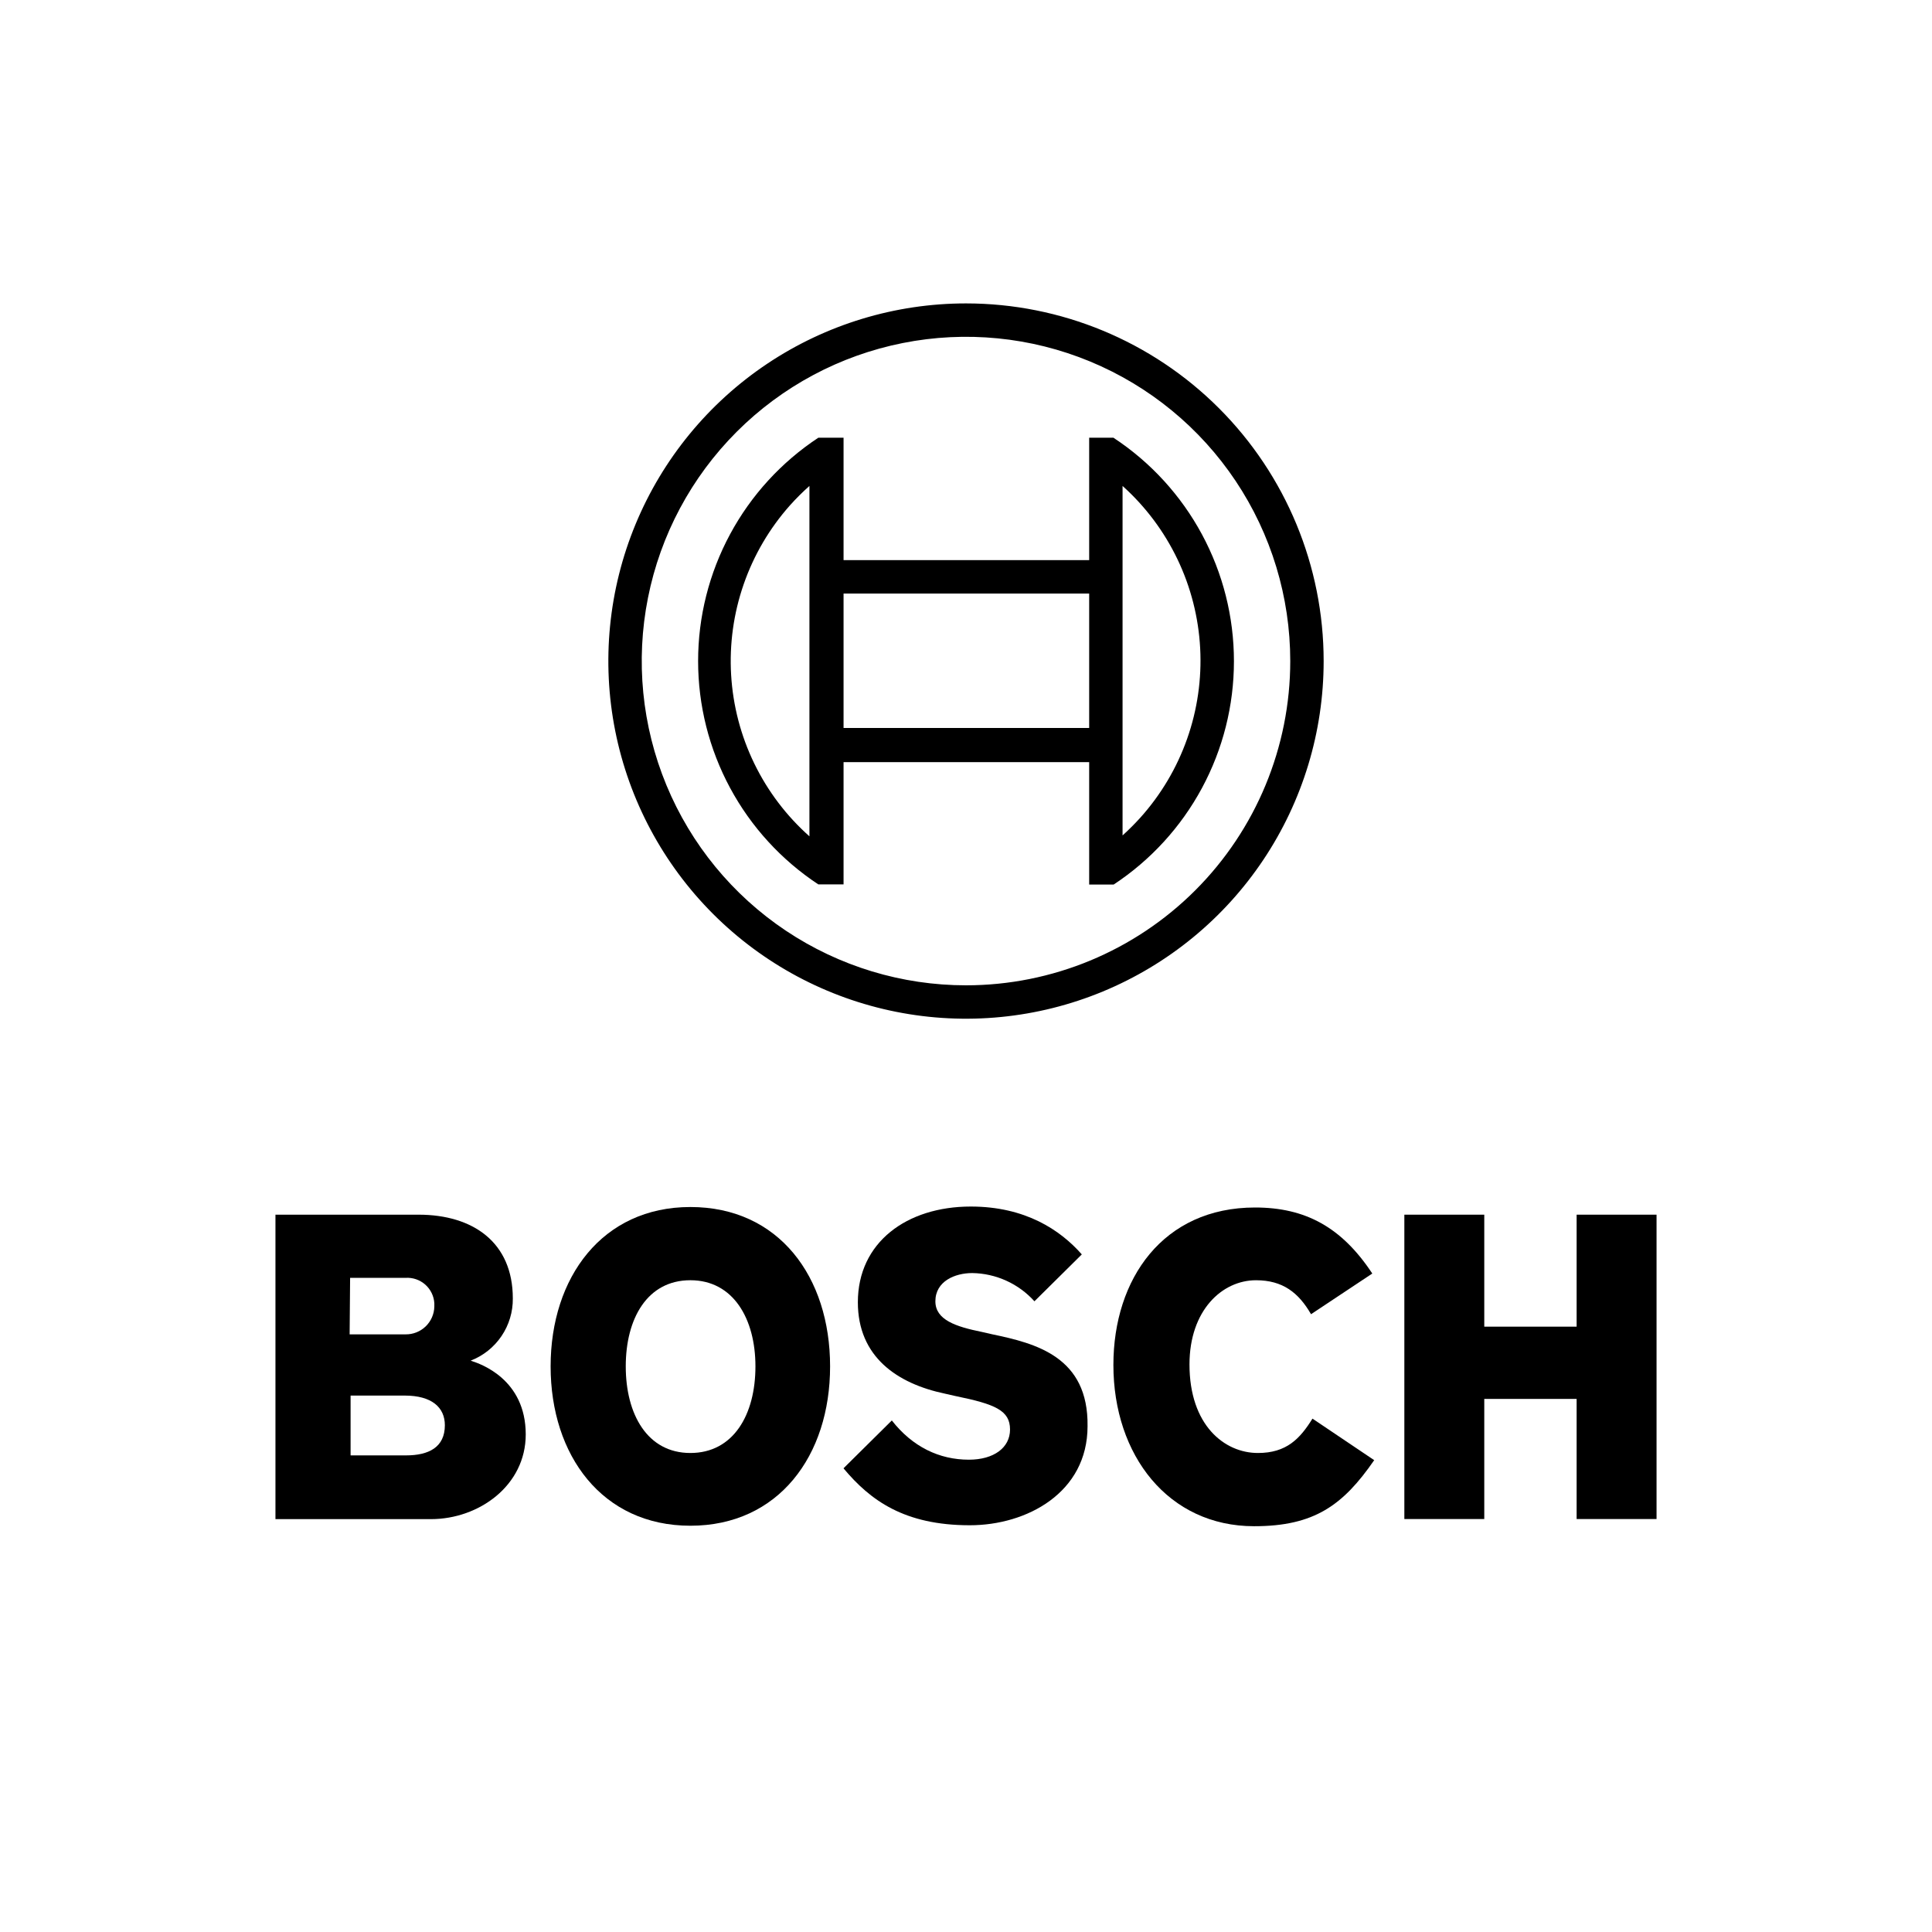
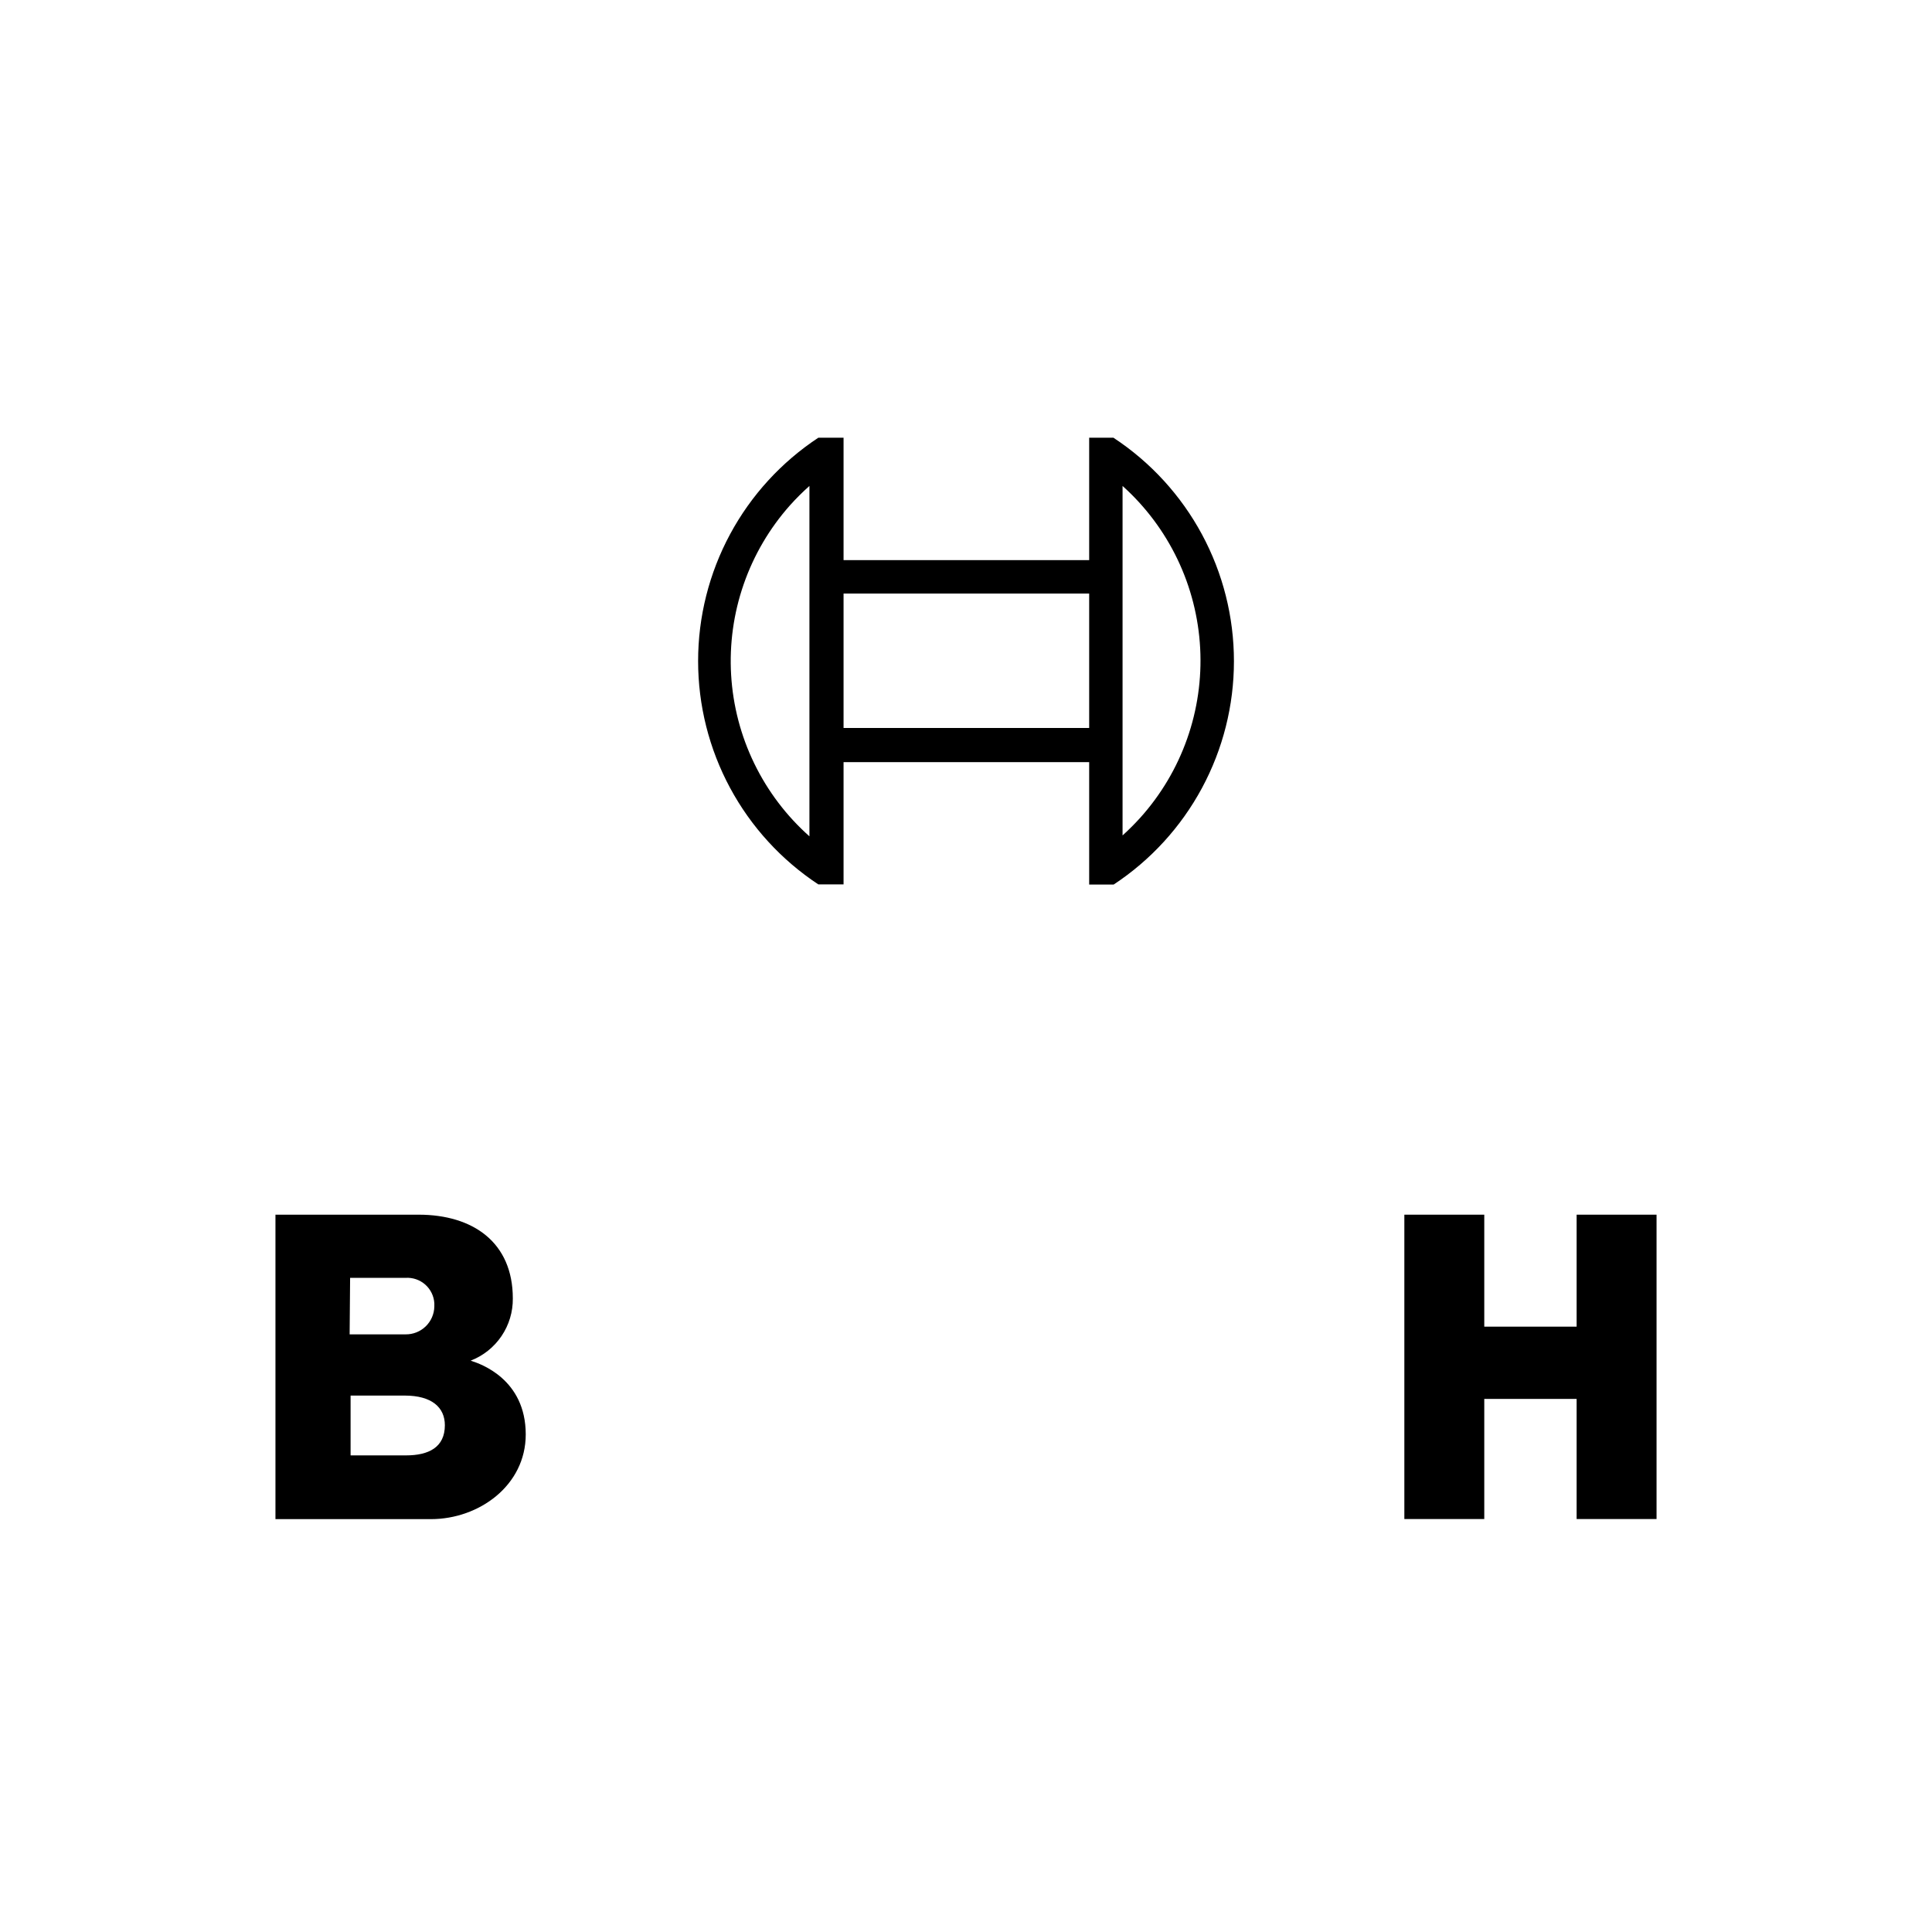
<svg xmlns="http://www.w3.org/2000/svg" width="200" height="200" viewBox="0 0 200 200" fill="none">
-   <path d="M101.635 137.88L102.725 138.128C107.233 139.069 112.683 140.456 112.583 147.639C112.583 154.525 106.292 157.894 100.397 157.894C93.61 157.894 90.093 155.318 87.318 151.999L92.322 147.045C94.452 149.769 97.226 151.107 100.298 151.107C102.874 151.107 104.558 149.868 104.558 147.986C104.558 146.004 103.022 145.36 98.911 144.518L97.821 144.271C92.867 143.23 88.805 140.456 88.805 134.809C88.805 128.616 93.858 124.901 100.496 124.901C106.143 124.901 109.76 127.328 111.989 129.855L107.085 134.709C106.27 133.806 105.277 133.079 104.169 132.577C103.061 132.074 101.861 131.805 100.644 131.787C98.861 131.787 96.83 132.629 96.83 134.709C96.83 136.641 98.96 137.335 101.635 137.88Z" fill="black" />
-   <path fill-rule="evenodd" clip-rule="evenodd" d="M71.466 124.95C62.35 124.95 57 132.232 57 141.447C57 150.661 62.35 157.943 71.466 157.943C80.581 157.943 85.931 150.71 85.931 141.447C85.931 132.183 80.63 124.95 71.466 124.95ZM71.466 150.413C67.007 150.413 64.778 146.4 64.778 141.447C64.778 136.493 67.007 132.529 71.466 132.529C75.924 132.529 78.203 136.542 78.203 141.447C78.203 146.45 75.924 150.413 71.466 150.413Z" fill="black" />
  <path fill-rule="evenodd" clip-rule="evenodd" d="M48.727 140.852C50.023 140.351 51.135 139.465 51.914 138.314C52.694 137.163 53.103 135.802 53.087 134.412C53.087 128.616 48.975 125.743 43.327 125.743H28.515V157.26H44.615C49.569 157.26 54.424 153.792 54.424 148.491C54.424 142.748 49.691 141.177 48.853 140.899C48.772 140.872 48.727 140.857 48.727 140.852ZM36.243 132.282H41.99C42.358 132.259 42.727 132.309 43.075 132.429C43.424 132.549 43.745 132.736 44.022 132.981C44.298 133.225 44.523 133.521 44.684 133.853C44.846 134.184 44.94 134.544 44.962 134.912V135.254C44.947 136.029 44.625 136.766 44.069 137.305C43.512 137.844 42.765 138.142 41.99 138.132H36.194L36.243 132.282ZM42.039 150.661H36.293V144.469H41.891C44.715 144.469 46.052 145.707 46.052 147.54C46.052 149.829 44.368 150.661 42.039 150.661Z" fill="black" />
-   <path d="M130.219 150.413C126.751 150.413 123.135 147.54 123.135 141.249C123.135 135.651 126.504 132.53 130.021 132.53C132.795 132.53 134.43 133.818 135.718 136.047L142.059 131.836C138.889 127.031 135.124 125 129.922 125C120.41 125 115.258 132.381 115.258 141.298C115.258 150.661 120.955 157.993 129.823 157.993C136.065 157.993 139.037 155.813 142.257 151.156L135.867 146.856C134.579 148.927 133.192 150.413 130.219 150.413Z" fill="black" />
  <path d="M163.212 137.335V125.743H171.485V157.25H163.212V144.815H153.651V157.25H145.378V125.743H153.651V137.335H163.212Z" fill="black" />
  <path fill-rule="evenodd" clip-rule="evenodd" d="M112.751 45.312H115.285V45.328C119.112 47.85 122.253 51.283 124.426 55.318C126.6 59.353 127.737 63.865 127.737 68.448C127.737 73.032 126.6 77.543 124.426 81.579C122.253 85.614 119.112 89.047 115.285 91.569H112.751V78.895H87.325V91.554H84.714C80.889 89.03 77.749 85.597 75.577 81.562C73.405 77.527 72.268 73.016 72.268 68.433C72.268 63.85 73.405 59.339 75.577 55.304C77.749 51.269 80.889 47.836 84.714 45.312H87.325V57.986H112.751V45.312ZM78.077 79.027C79.468 81.894 81.41 84.46 83.792 86.576V50.305C83.081 50.937 82.406 51.609 81.772 52.318C79.655 54.7 78.028 57.475 76.984 60.486C75.939 63.497 75.499 66.684 75.686 69.865C75.874 73.047 76.686 76.16 78.077 79.027ZM87.325 75.362H112.751V61.443H87.325V75.362ZM116.207 86.484C116.849 85.903 117.462 85.29 118.043 84.648C120.178 82.273 121.825 79.501 122.888 76.489C123.952 73.477 124.411 70.286 124.241 67.096C124.07 63.907 123.273 60.782 121.895 57.901C120.516 55.02 118.584 52.439 116.207 50.305V86.484Z" fill="black" />
-   <path fill-rule="evenodd" clip-rule="evenodd" d="M79.43 37.649C85.519 33.581 92.677 31.409 100 31.409C109.819 31.409 119.236 35.31 126.18 42.253C133.123 49.197 137.024 58.614 137.024 68.433C137.024 75.756 134.852 82.914 130.784 89.002C126.716 95.091 120.934 99.836 114.168 102.639C107.403 105.441 99.959 106.174 92.777 104.745C85.595 103.317 78.998 99.791 73.82 94.613C68.642 89.435 65.116 82.838 63.687 75.656C62.259 68.474 62.992 61.03 65.794 54.265C68.597 47.499 73.342 41.717 79.43 37.649ZM81.351 96.343C86.871 100.032 93.361 102 100 102C108.902 101.998 117.439 98.461 123.733 92.166C130.028 85.872 133.565 77.335 133.567 68.433C133.567 61.794 131.598 55.304 127.91 49.784C124.222 44.264 118.979 39.962 112.846 37.421C106.712 34.88 99.963 34.215 93.451 35.511C86.94 36.806 80.959 40.003 76.264 44.697C71.57 49.392 68.373 55.373 67.078 61.884C65.782 68.396 66.447 75.145 68.988 81.279C71.528 87.412 75.831 92.655 81.351 96.343Z" fill="black" />
</svg>